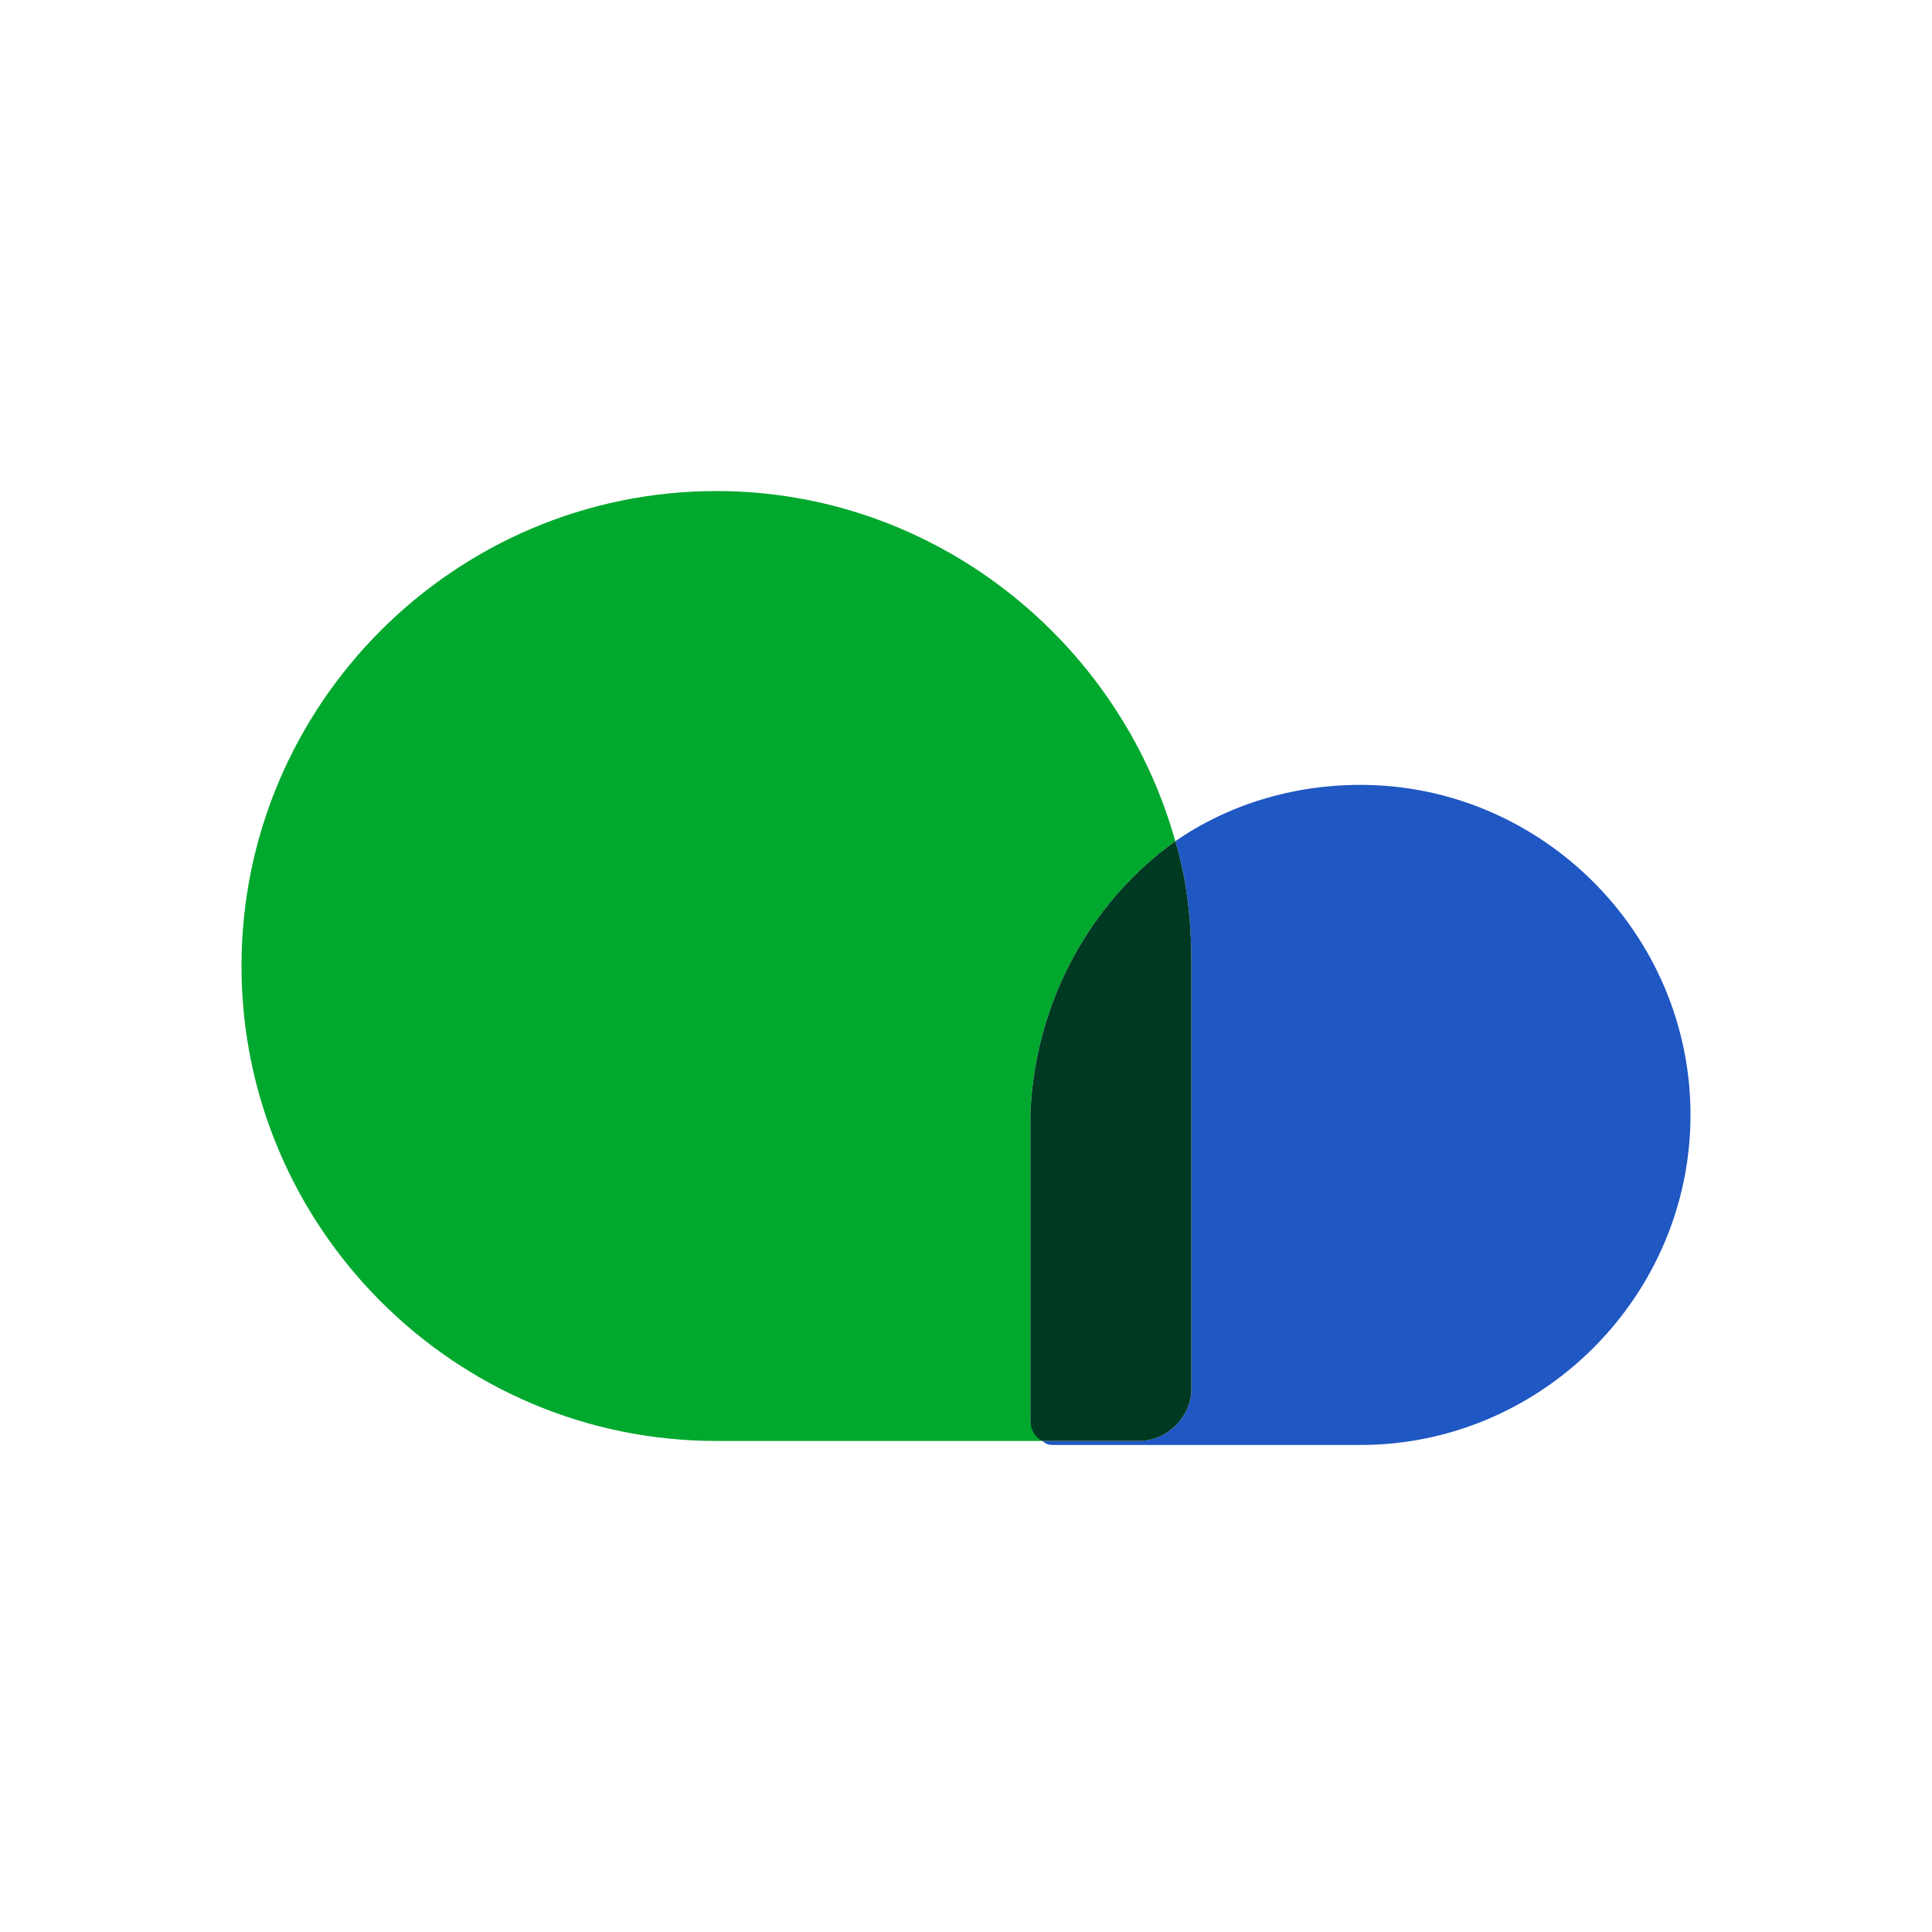
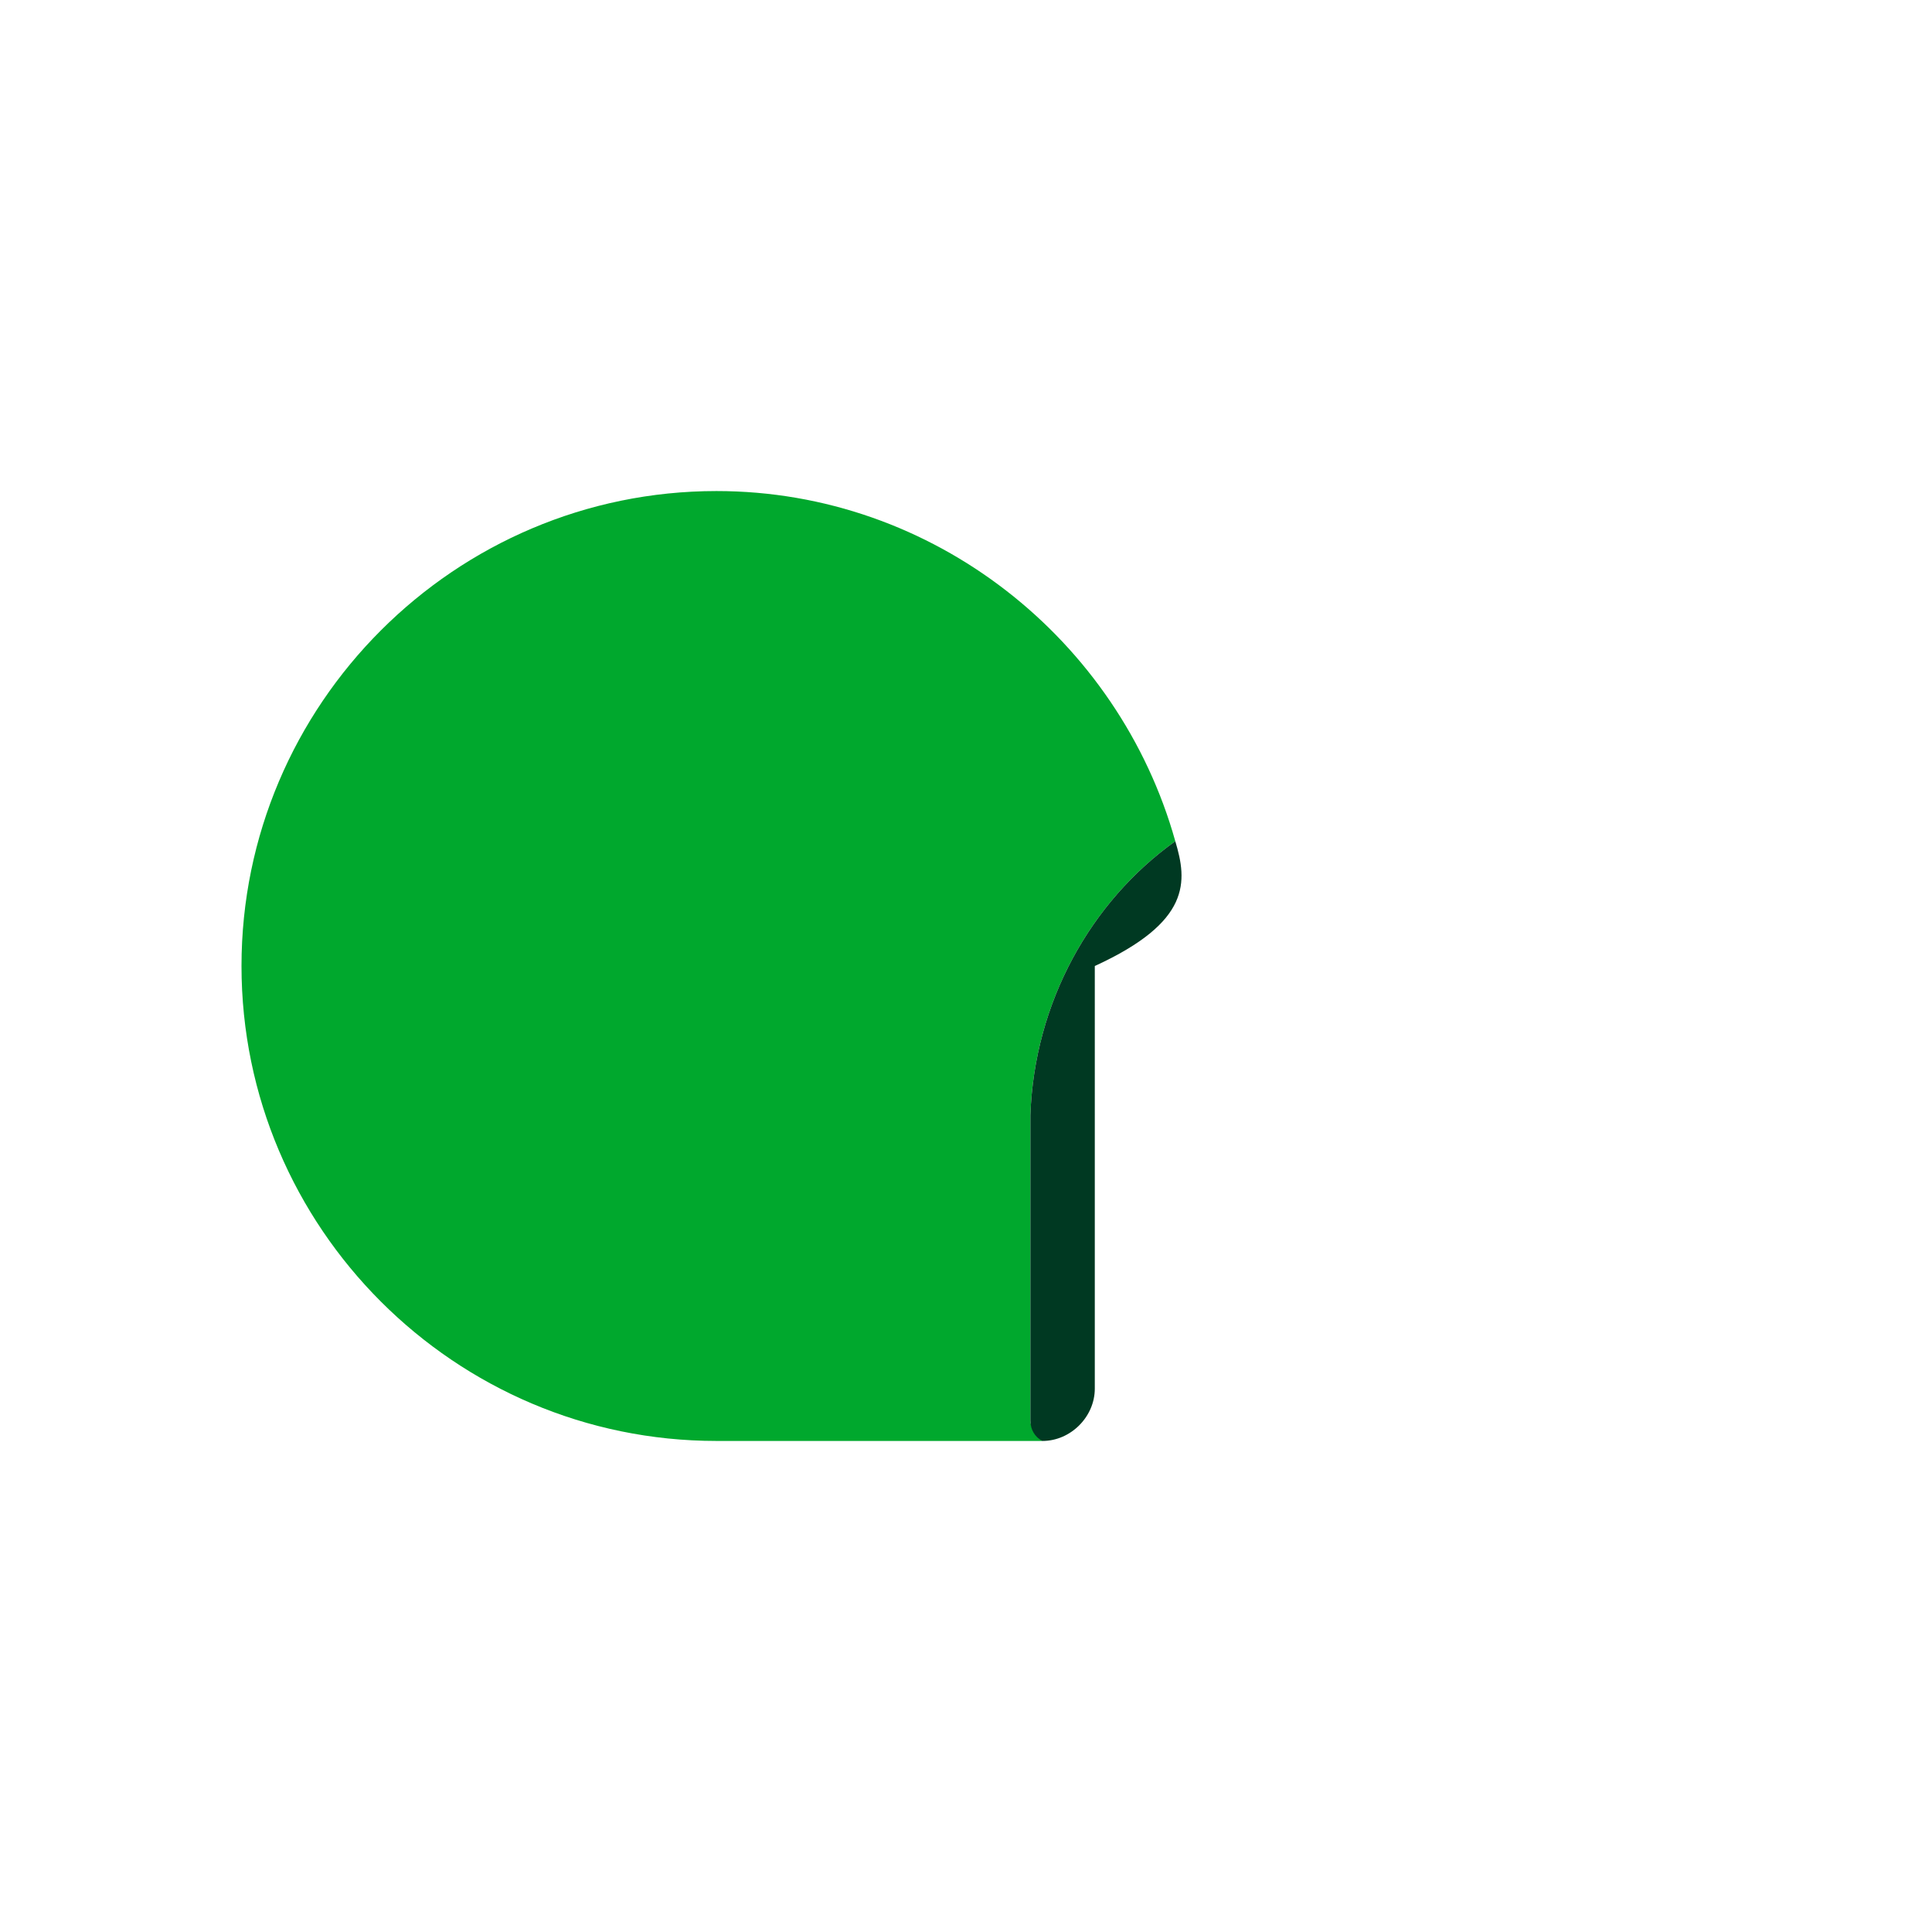
<svg xmlns="http://www.w3.org/2000/svg" version="1.1" id="Layer_1" x="0px" y="0px" viewBox="0 0 48 48" style="enable-background:new 0 0 48 48;" xml:space="preserve">
  <style type="text/css">
	.st0{fill:#00A82D;}
	.st1{fill:#1F57C3;}
	.st2{fill:#003922;}
</style>
  <g>
    <path class="st0" d="M17.8,12.2C11.3,12.2,6,17.5,6,24s5.3,11.8,11.8,11.8h8.1c-0.1-0.1-0.3-0.3-0.3-0.5v-7.6   c0.1-2.8,1.5-5.3,3.6-6.8C27.8,15.9,23.2,12.2,17.8,12.2" />
-     <path class="st1" d="M33.8,19.5c-1.7,0-3.3,0.5-4.6,1.4c0.3,1,0.4,2,0.4,3.1v10.5c0,0.7-0.6,1.3-1.3,1.3h-2.4   c0.1,0.1,0.2,0.1,0.3,0.1h7.6c4.5,0,8.2-3.7,8.2-8.2S38.3,19.5,33.8,19.5" />
-     <path class="st2" d="M29.2,20.9c-2.1,1.5-3.5,4-3.6,6.8v7.6c0,0.2,0.1,0.4,0.3,0.5h2.4c0.7,0,1.3-0.6,1.3-1.3V24   C29.6,22.9,29.5,21.9,29.2,20.9" />
+     <path class="st2" d="M29.2,20.9c-2.1,1.5-3.5,4-3.6,6.8v7.6c0,0.2,0.1,0.4,0.3,0.5c0.7,0,1.3-0.6,1.3-1.3V24   C29.6,22.9,29.5,21.9,29.2,20.9" />
  </g>
</svg>